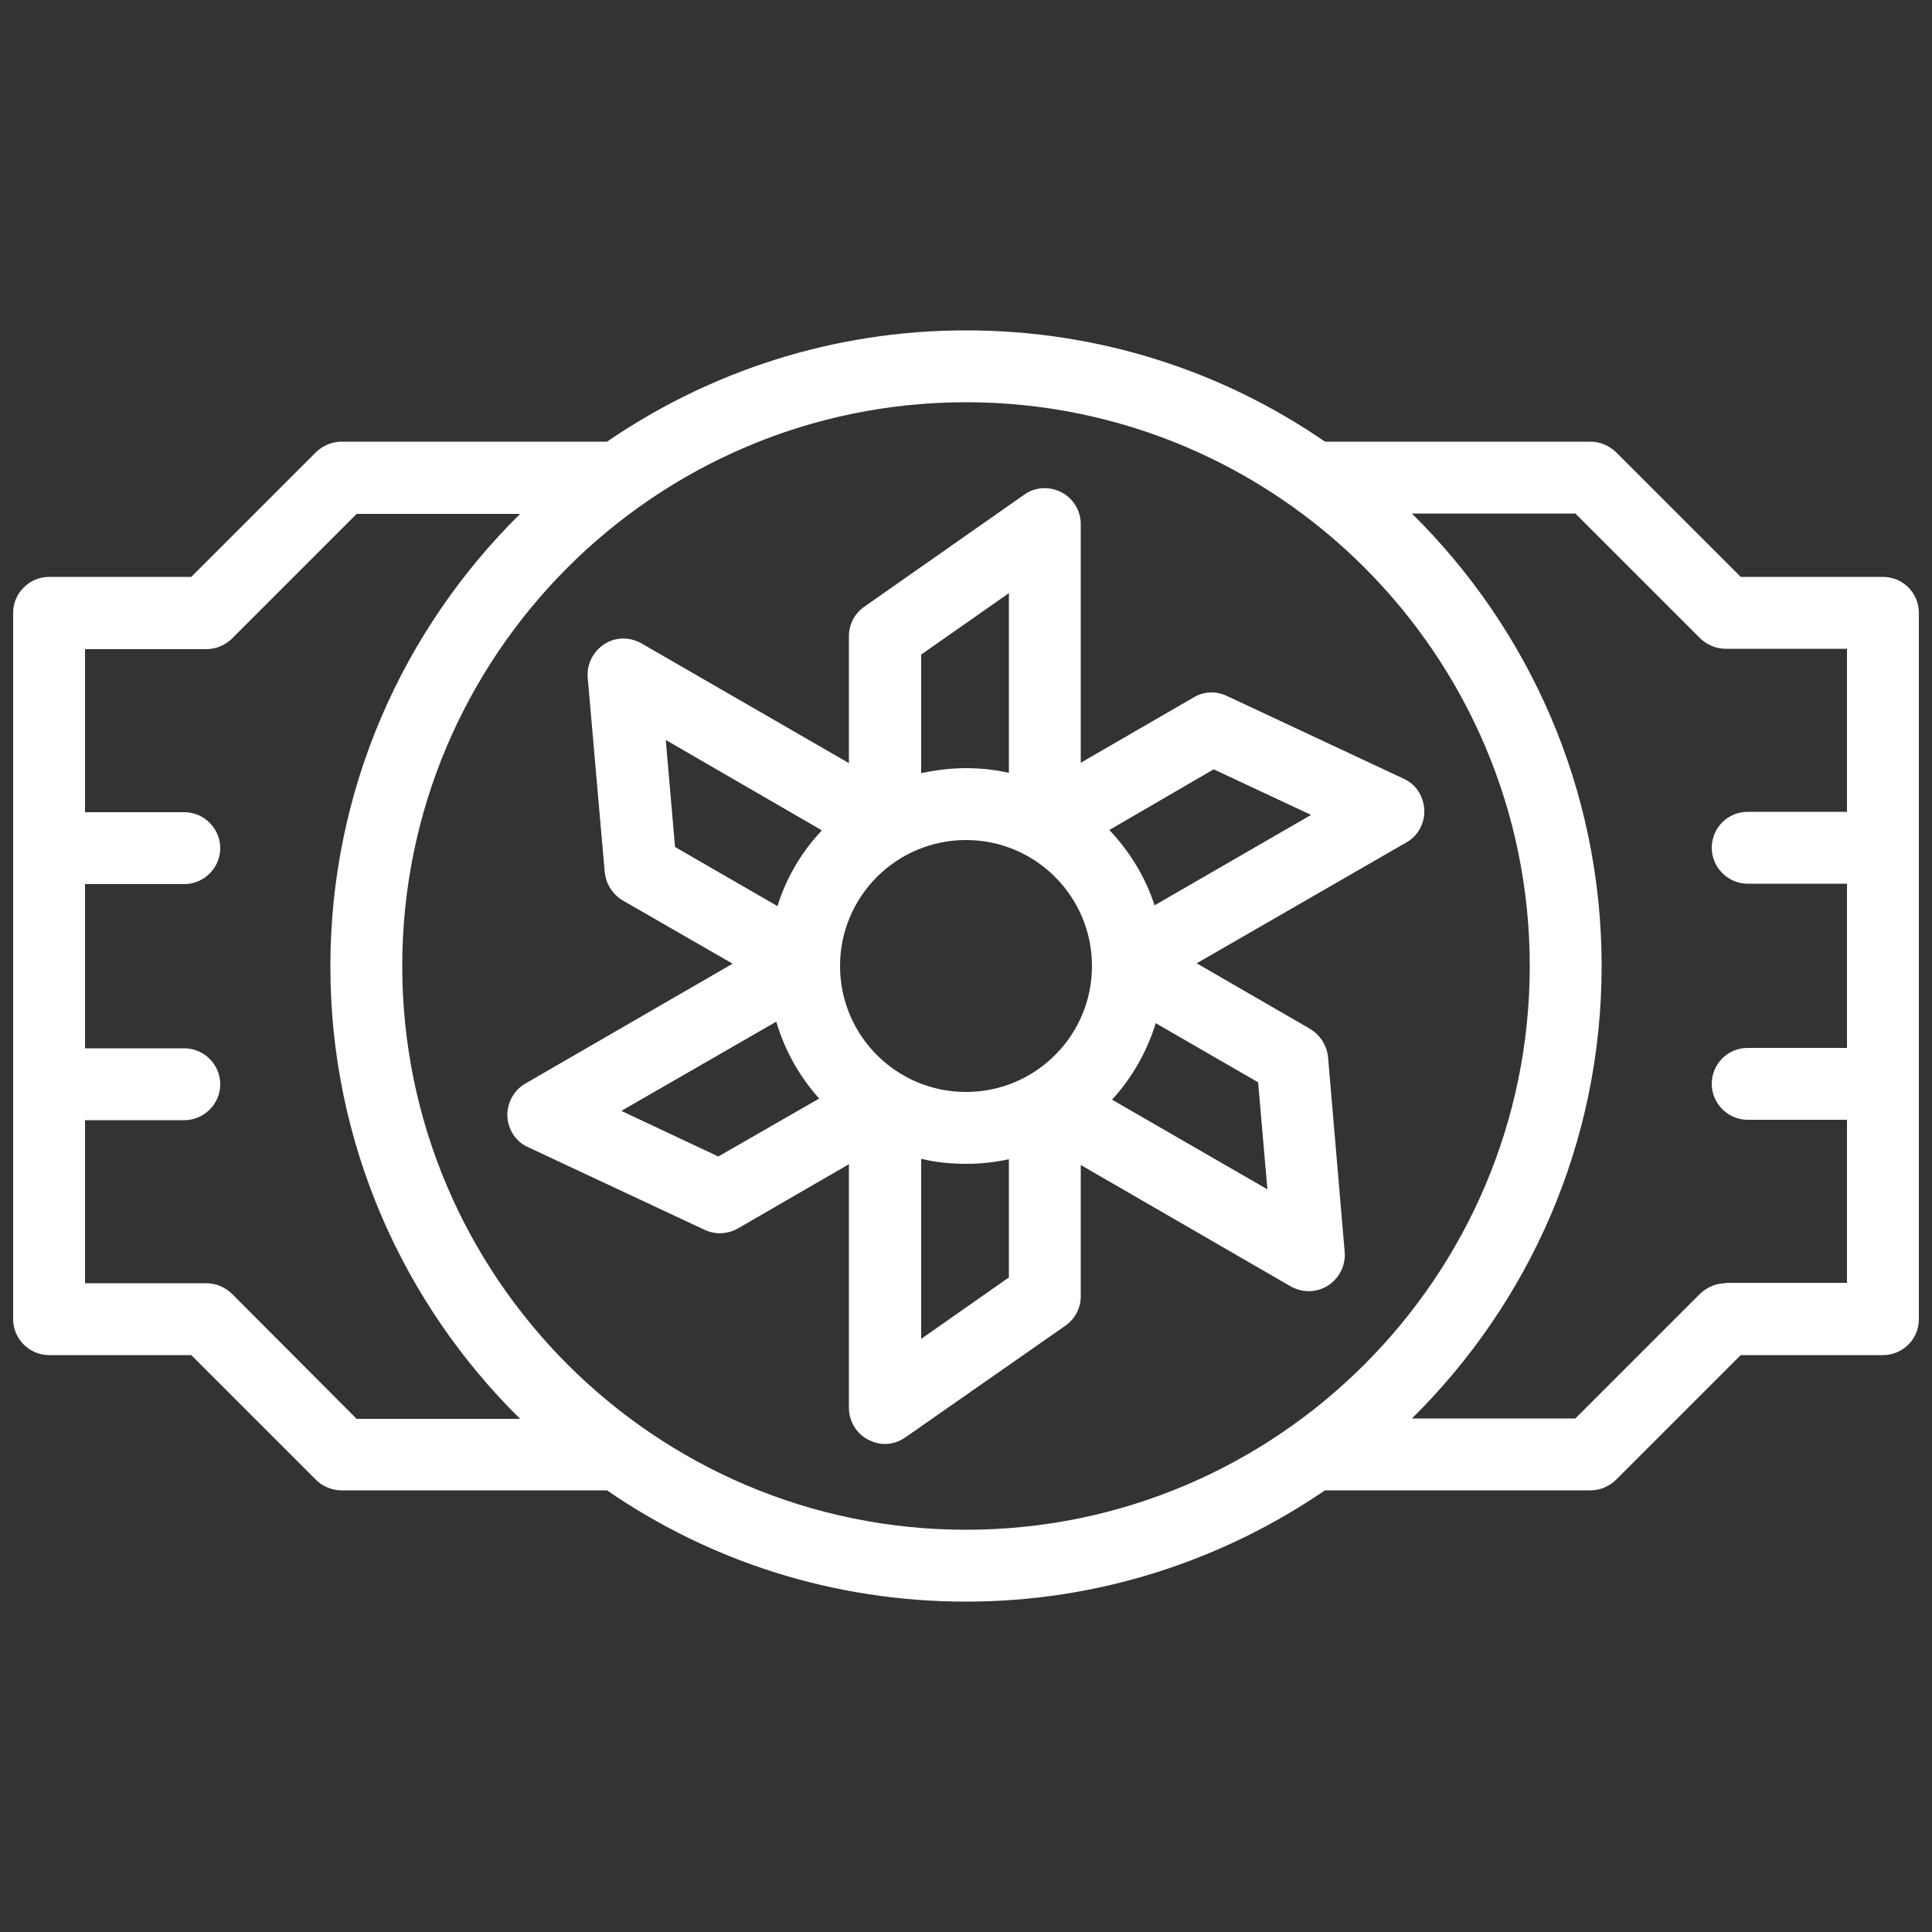
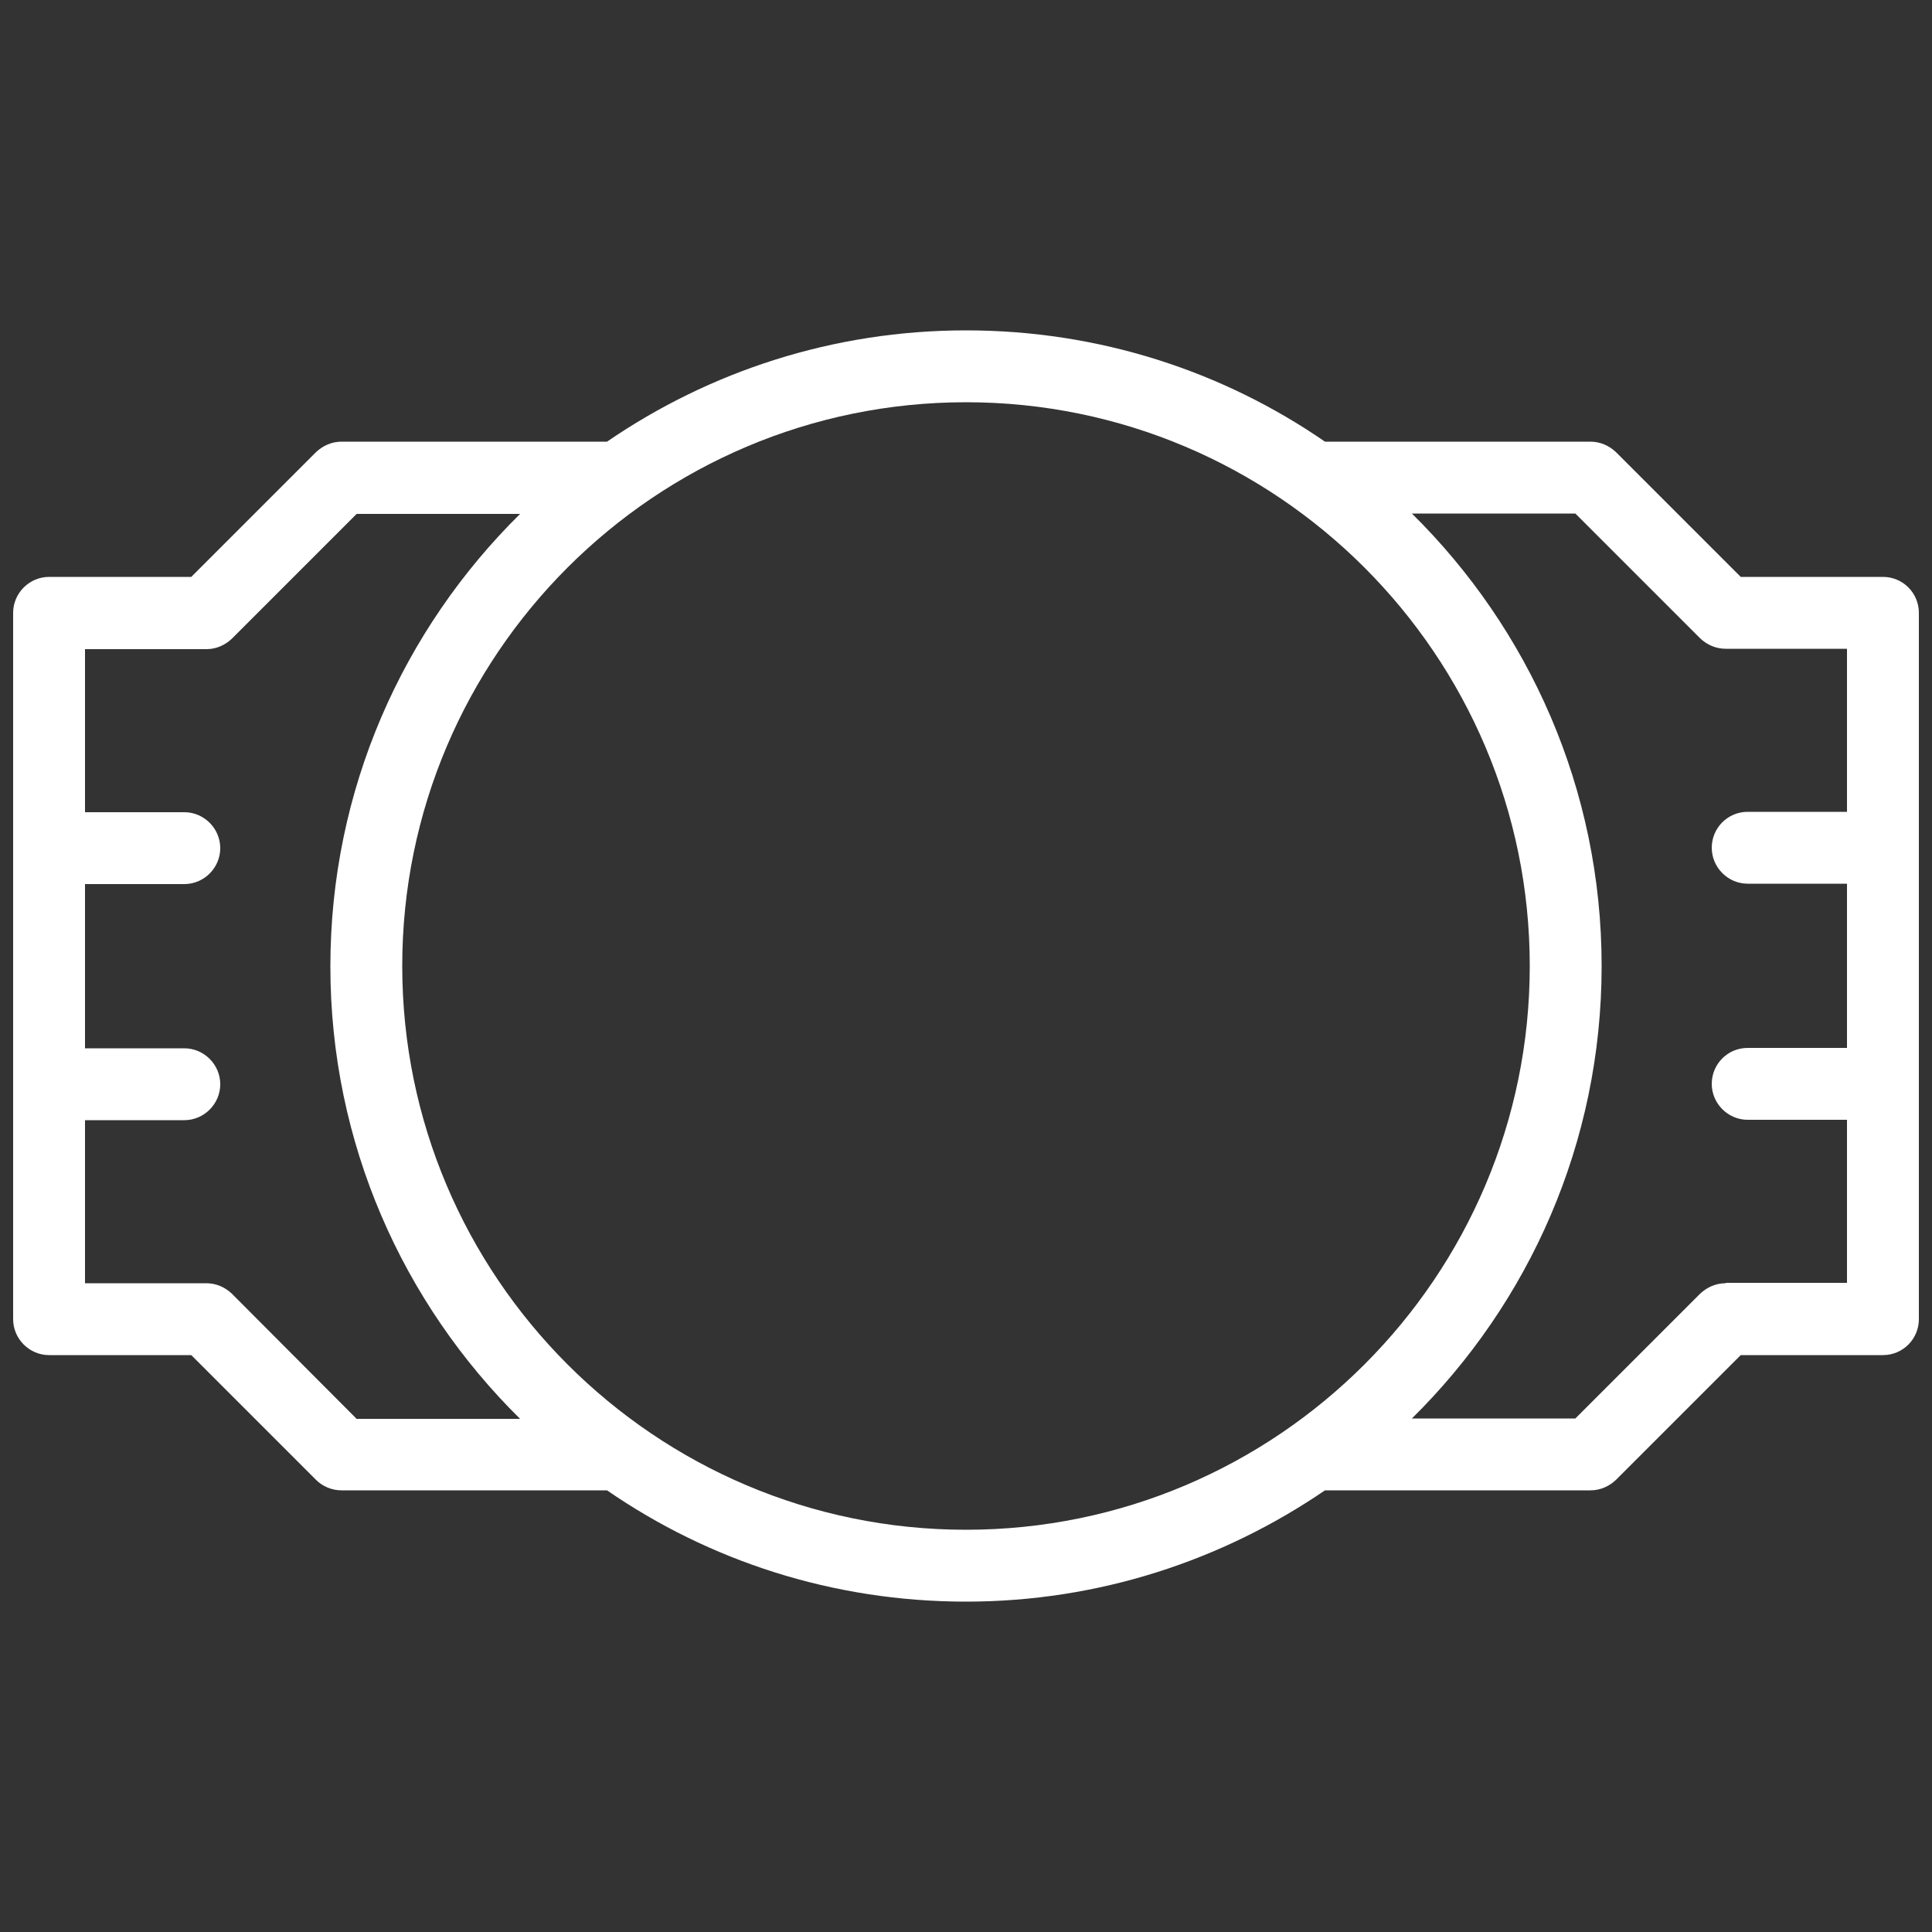
<svg xmlns="http://www.w3.org/2000/svg" id="Layer_1" x="0px" y="0px" viewBox="0 0 500 500" style="enable-background:new 0 0 500 500;" xml:space="preserve">
  <rect x="0" y="0" width="500" height="500" fill="#333333" stroke="none" />
  <style type="text/css">	.st0{fill:#FFFFFF;}</style>
  <g>
    <path class="st0" d="M487.3,149.3h-36.8L418.2,117c-1.8-1.7-4.1-2.7-6.6-2.7h-68.7c-26.4-18.2-58.4-28.8-92.9-28.8  c-34.5,0-66.5,10.7-92.9,28.8H88.4c-2.5,0-4.8,1-6.6,2.7l-32.3,32.3H12.7c-5.1,0-9.3,4.2-9.3,9.3v182.8c0,5.1,4.2,9.3,9.3,9.3h36.8  L81.8,383c1.7,1.7,4.1,2.7,6.6,2.7h68.7c26.4,18.2,58.4,28.8,92.9,28.8c34.4,0,66.4-10.7,92.9-28.8h68.7c2.5,0,4.8-1,6.6-2.7  l32.3-32.3h36.8c5.2,0,9.3-4.2,9.3-9.3V158.6C496.6,153.5,492.5,149.3,487.3,149.3z M92.2,367.1L60,334.8c-1.8-1.7-4.1-2.7-6.6-2.7  H22v-42.2h25.7c5.1,0,9.3-4.2,9.3-9.3c0-5.1-4.2-9.3-9.3-9.3H22v-42.5h25.7c5.1,0,9.3-4.2,9.3-9.3c0-5.1-4.2-9.3-9.3-9.3H22v-42.2  h31.4c2.5,0,4.8-1,6.6-2.7l32.3-32.3h42.3c-30.3,29.9-49.1,71.3-49.1,117.1c0,45.8,18.8,87.2,49.1,117.1H92.2z M104.1,250  c0-80.5,65.5-145.9,145.9-145.9c80.5,0,145.9,65.5,145.9,145.9c0,80.4-65.4,145.9-145.9,145.9C169.5,395.9,104.1,330.4,104.1,250z   M446.6,332.1c-2.5,0-4.8,1-6.6,2.7l-32.3,32.3h-42.3c30.3-29.9,49.1-71.3,49.1-117.1c0-45.8-18.8-87.2-49.1-117.1h42.3l32.3,32.3  c1.8,1.7,4.1,2.7,6.6,2.7H478v42.2h-25.7c-5.2,0-9.3,4.2-9.3,9.3c0,5.1,4.2,9.3,9.3,9.3H478v42.5h-25.7c-5.2,0-9.3,4.2-9.3,9.3  c0,5.1,4.2,9.3,9.3,9.3H478v42.2H446.6z" />
-     <path class="st0" d="M343.7,273.6c-0.3-3-2-5.7-4.6-7.3l-29.4-17L364,218c3-1.7,4.8-5,4.6-8.5c-0.2-3.5-2.2-6.6-5.4-8l-45.7-21.4  c-2.8-1.3-6-1.2-8.6,0.4l-29.2,16.9v-61.7c0-3.5-1.9-6.7-5-8.3c-3.1-1.6-6.8-1.4-9.6,0.6L223.7,157c-2.5,1.7-4,4.6-4,7.6v32.9  l-53.7-31c-3-1.7-6.7-1.7-9.6,0.2c-2.9,1.9-4.6,5.2-4.3,8.7l4.4,50.3c0.3,3,2,5.7,4.6,7.3l28.5,16.4l-53.6,31c-3,1.7-4.8,5-4.7,8.5  c0.2,3.5,2.2,6.6,5.4,8l45.7,21.4c2.8,1.3,6,1.1,8.6-0.4l28.7-16.6v63c0,3.5,1.9,6.7,5,8.3c1.4,0.7,2.8,1.1,4.3,1.1  c1.9,0,3.7-0.6,5.3-1.7l41.4-28.9c2.5-1.7,4-4.6,4-7.6v-34l54.3,31.4c3,1.7,6.7,1.7,9.7-0.2c2.9-1.9,4.6-5.2,4.3-8.7L343.7,273.6z   M314.1,199.1l25.2,11.8l-40.5,23.4c-2.4-7.4-6.5-14-11.7-19.5L314.1,199.1z M250,282.6c-18,0-32.6-14.6-32.6-32.6  c0-18,14.6-32.6,32.6-32.6c18,0,32.6,14.6,32.6,32.6C282.6,268,268,282.6,250,282.6z M261.1,153.5V200c-3.6-0.8-7.3-1.2-11.1-1.2  c-4,0-7.9,0.5-11.6,1.3v-30.7L261.1,153.5z M174.7,219.2l-2.4-27.7l40.4,23.4c-5.2,5.5-9.2,12.2-11.5,19.6L174.7,219.2z   M185.9,299.3l-25.1-11.8l40.1-23.1c2.2,7.5,6,14.2,11.1,19.9L185.9,299.3z M238.4,346.5v-46.6c3.7,0.9,7.6,1.3,11.6,1.3  c3.8,0,7.5-0.4,11.1-1.2v30.6L238.4,346.5z M287.8,284.6c5.1-5.6,9-12.3,11.3-19.8l26.5,15.3l2.4,27.7L287.8,284.6z" />
  </g>
</svg>